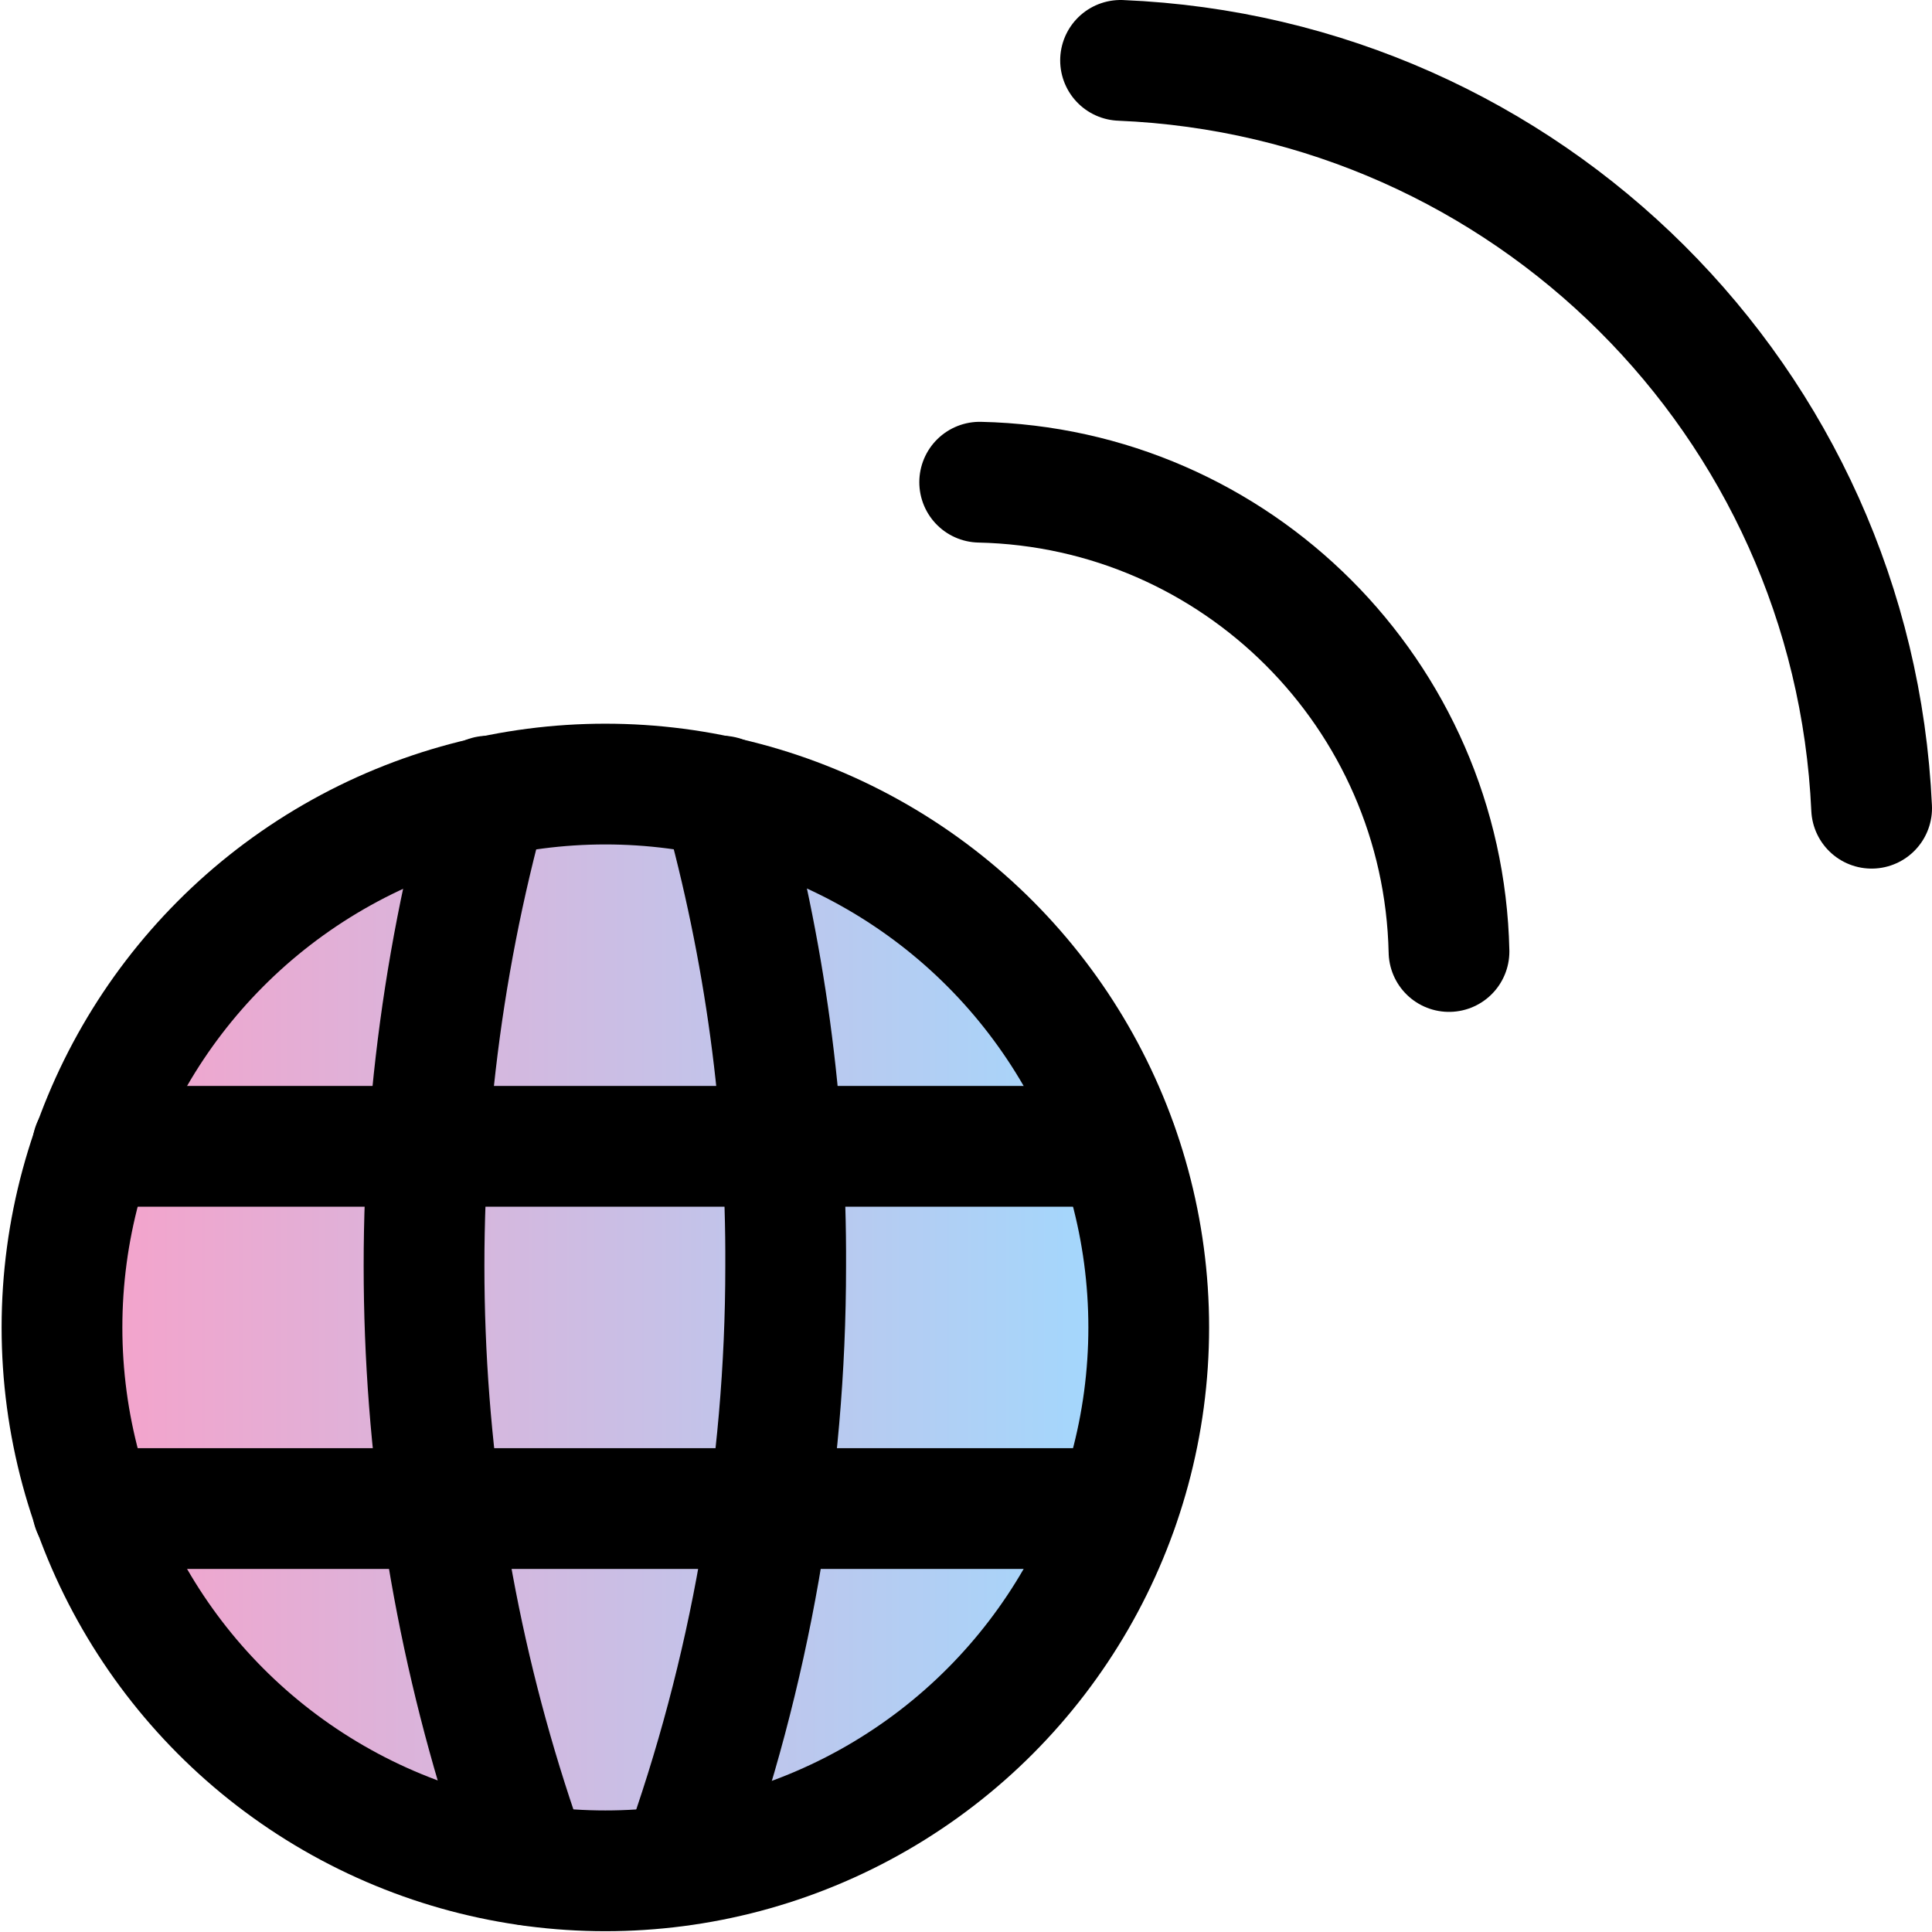
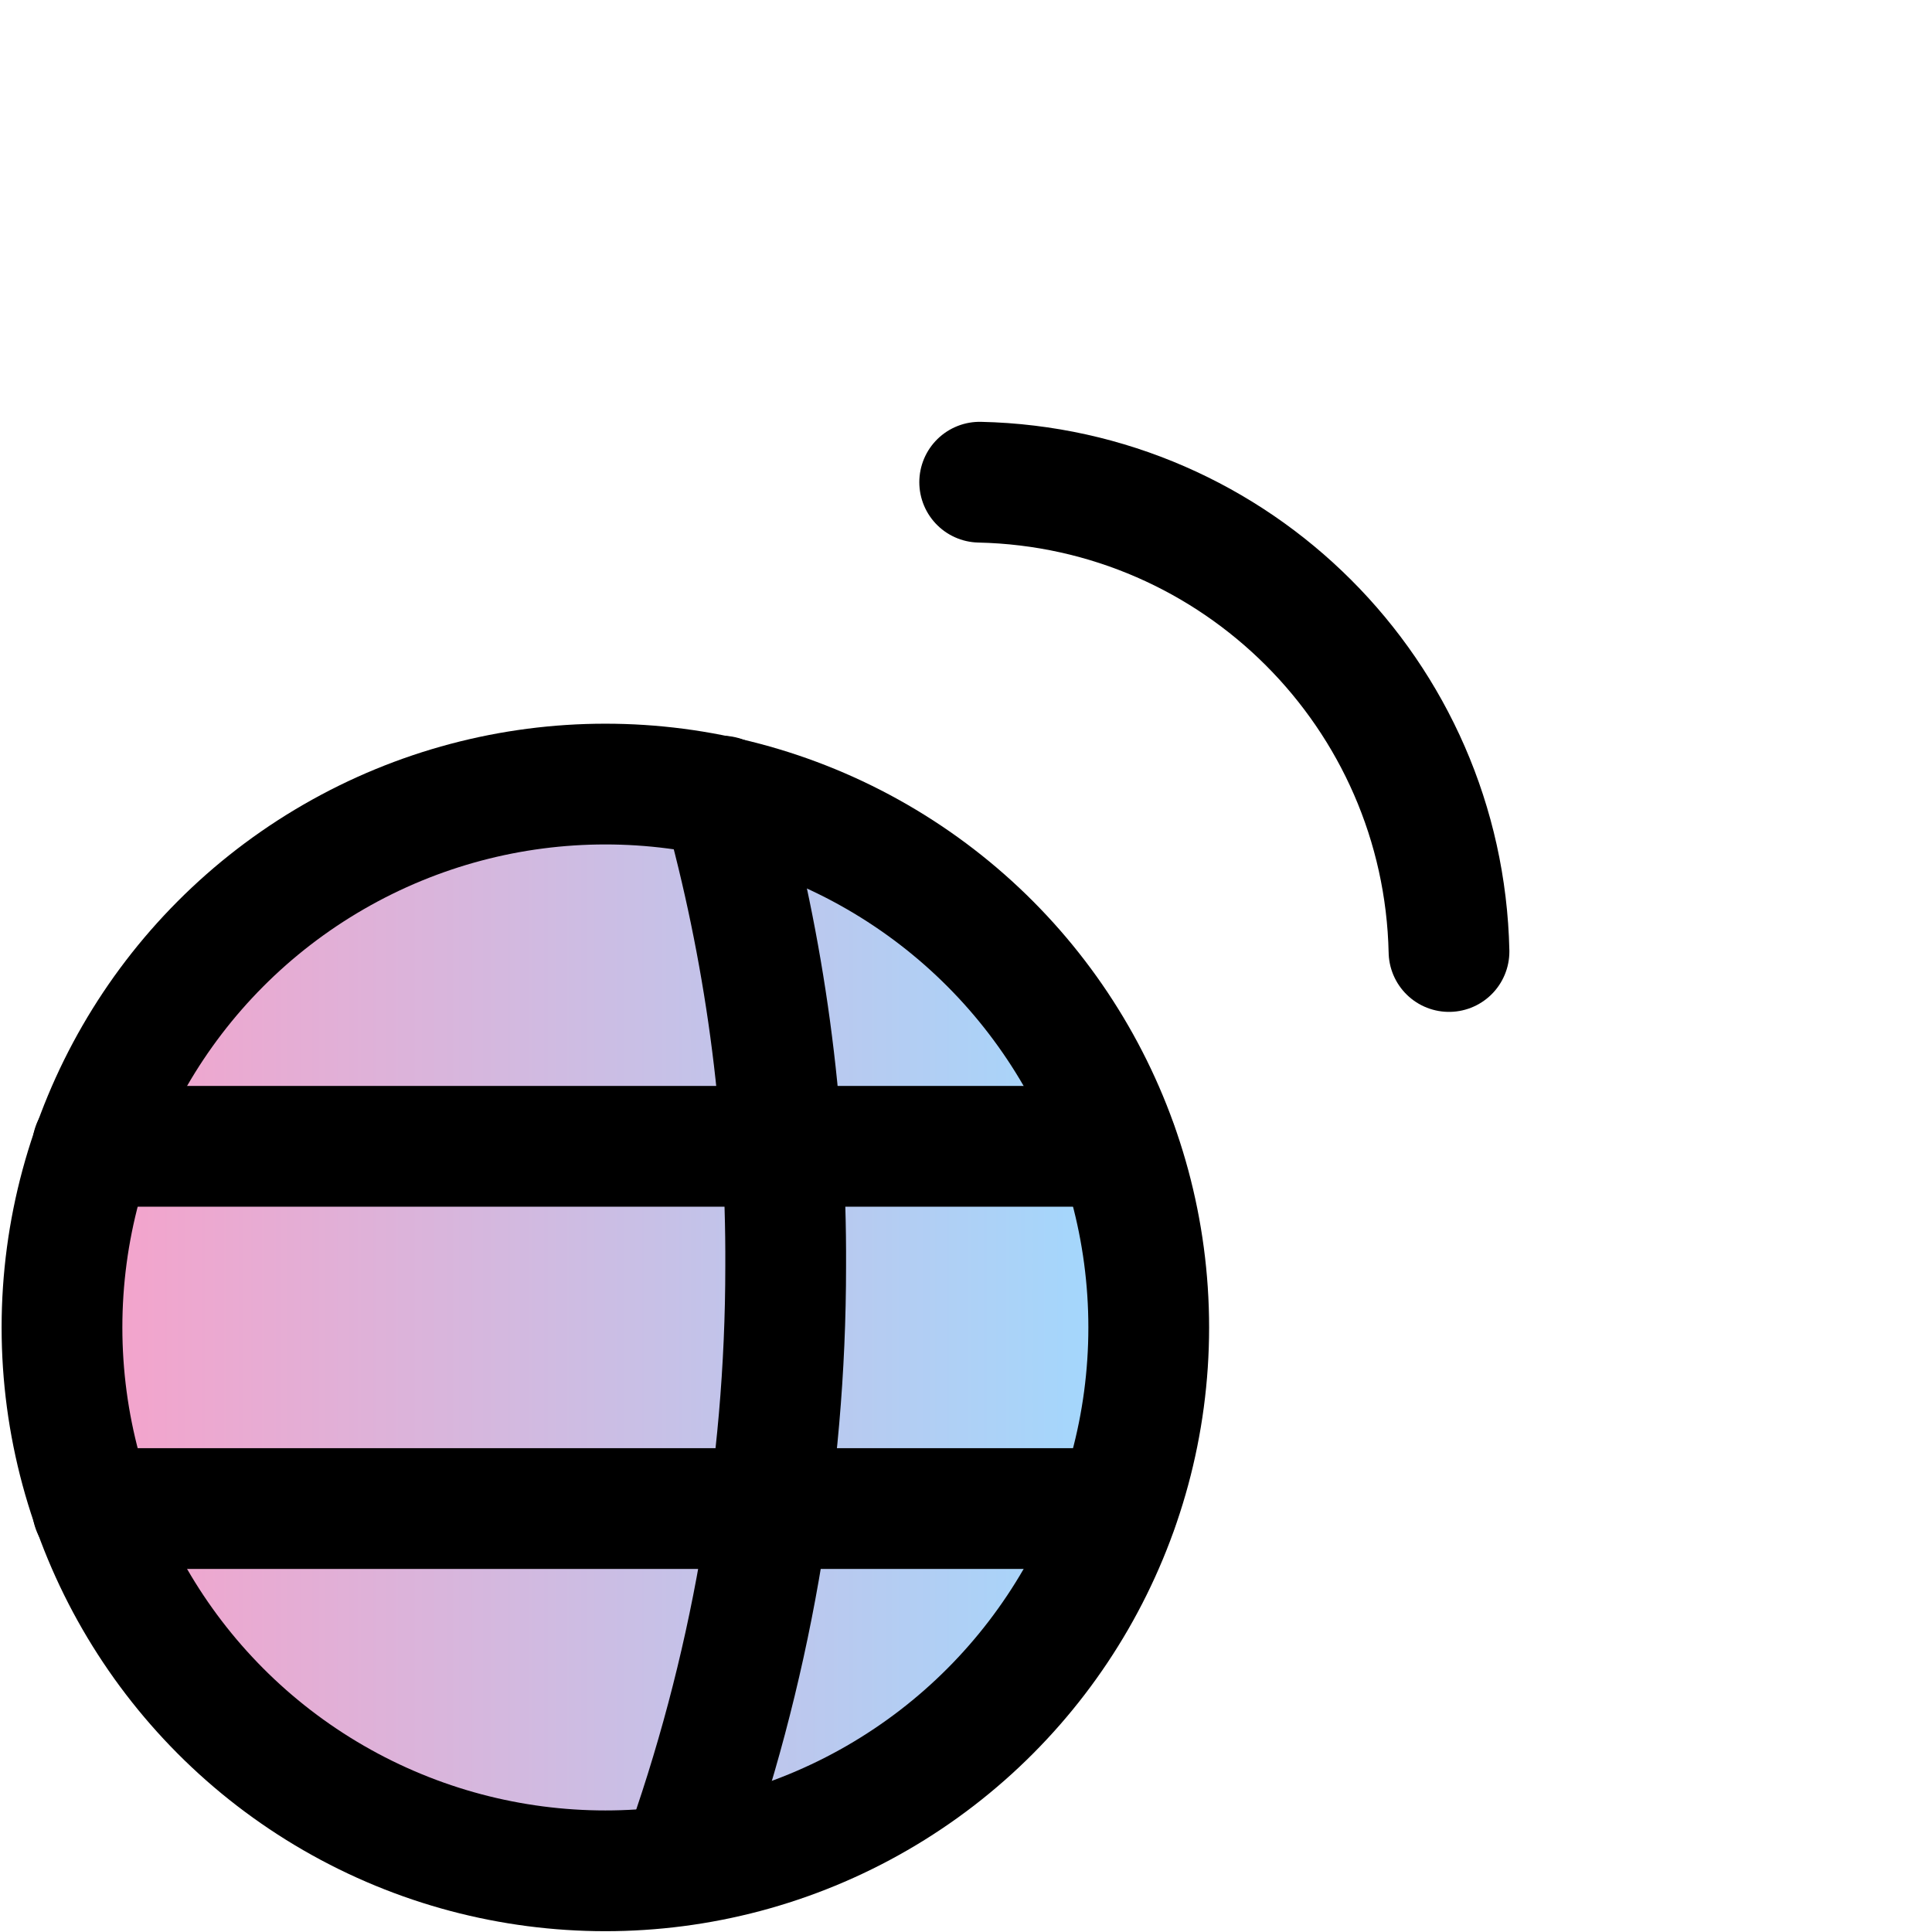
<svg xmlns="http://www.w3.org/2000/svg" id="Ebene_1" data-name="Ebene 1" viewBox="0 0 24 24">
  <defs>
    <style>
      .cls-1 {
        fill: url(#Unbenannter_Verlauf_8);
      }

      .cls-1, .cls-2 {
        stroke: #000;
        stroke-linecap: round;
        stroke-linejoin: round;
        stroke-width: 1.5px;
      }

      .cls-2 {
        fill: none;
      }
    </style>
    <linearGradient id="Unbenannter_Verlauf_8" data-name="Unbenannter Verlauf 8" x1=".77" y1="16.49" x2="14.27" y2="16.49" gradientUnits="userSpaceOnUse">
      <stop offset="0" stop-color="#f8a1c9" />
      <stop offset="1" stop-color="#9fdaff" />
    </linearGradient>
  </defs>
  <circle class="cls-1" cx="7.52" cy="16.49" r="6.75" />
  <line class="cls-2" x1="1.15" y1="18.74" x2="13.88" y2="18.74" />
  <line class="cls-2" x1="1.15" y1="14.24" x2="13.88" y2="14.24" />
-   <path class="cls-2" d="m6.06,9.89c-1.21,4.37-1.03,9.01.51,13.28" />
  <path class="cls-2" d="m8.97,9.89c.53,1.9.8,3.87.79,5.84,0,2.53-.44,5.05-1.3,7.43" />
  <path class="cls-2" d="m12.17,5.99c3.19.07,5.76,2.64,5.83,5.83" />
-   <path class="cls-2" d="m13.92.75c5.05.21,9.1,4.24,9.33,9.29" />
</svg>